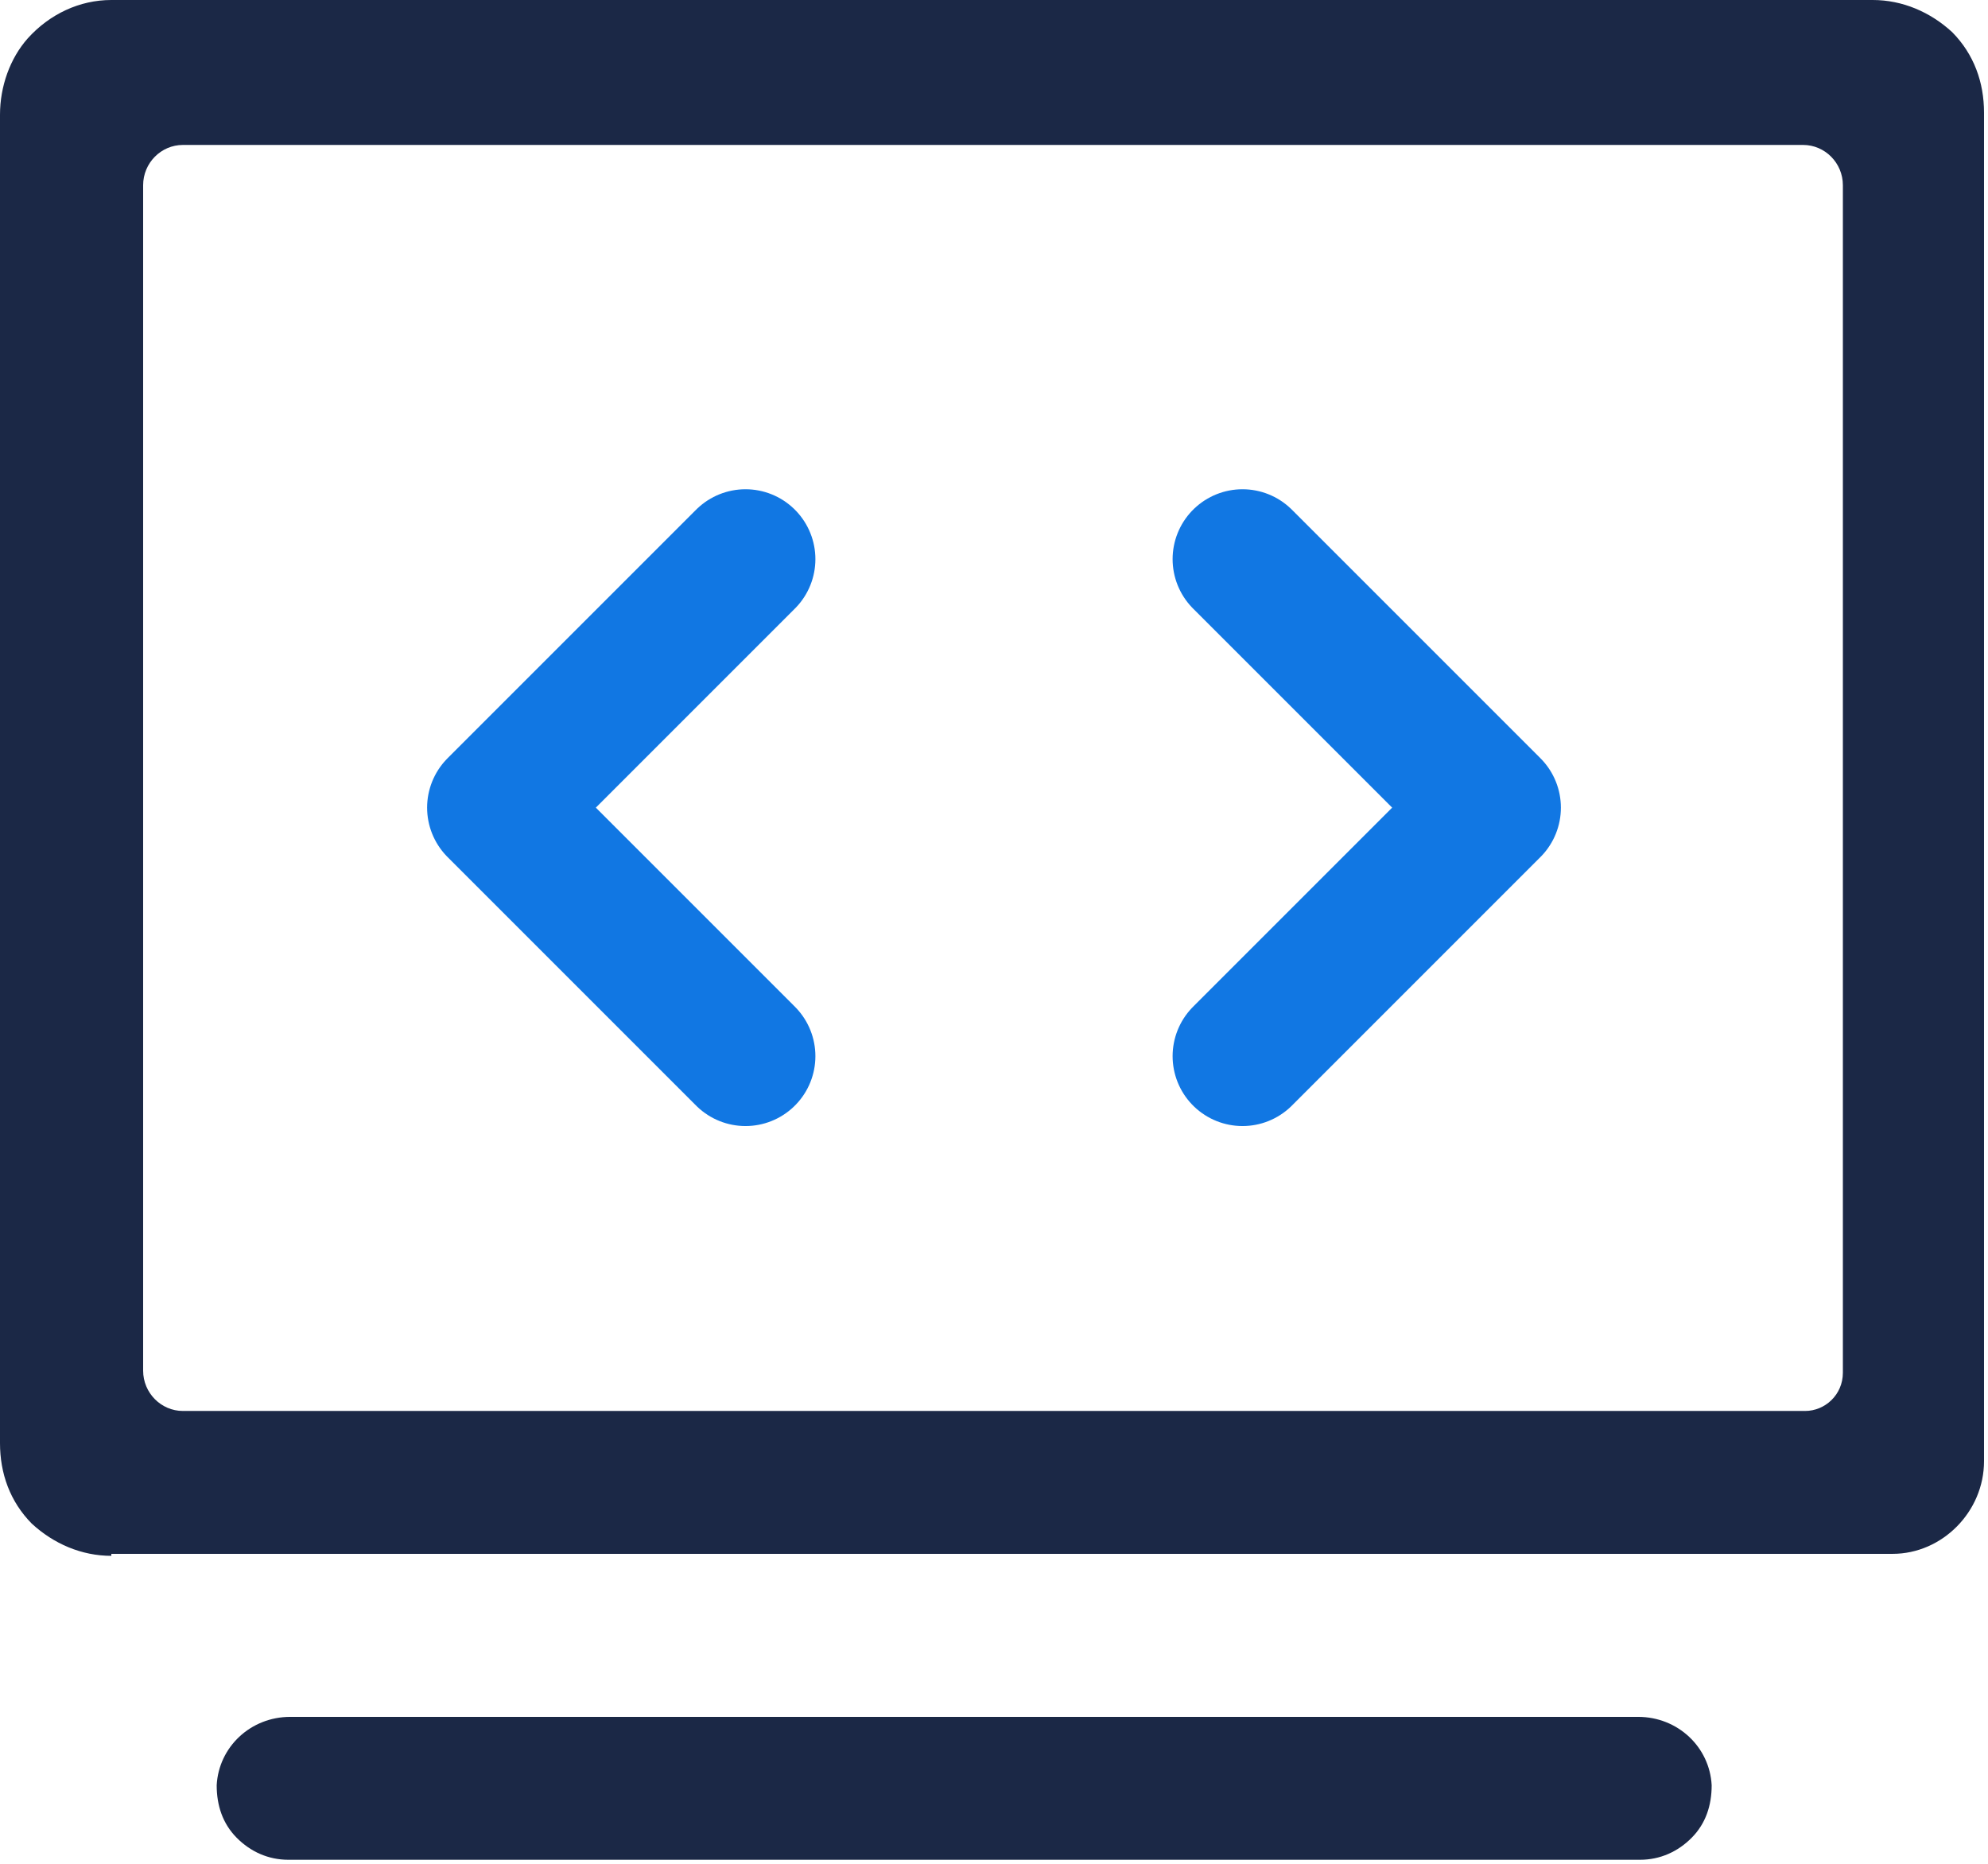
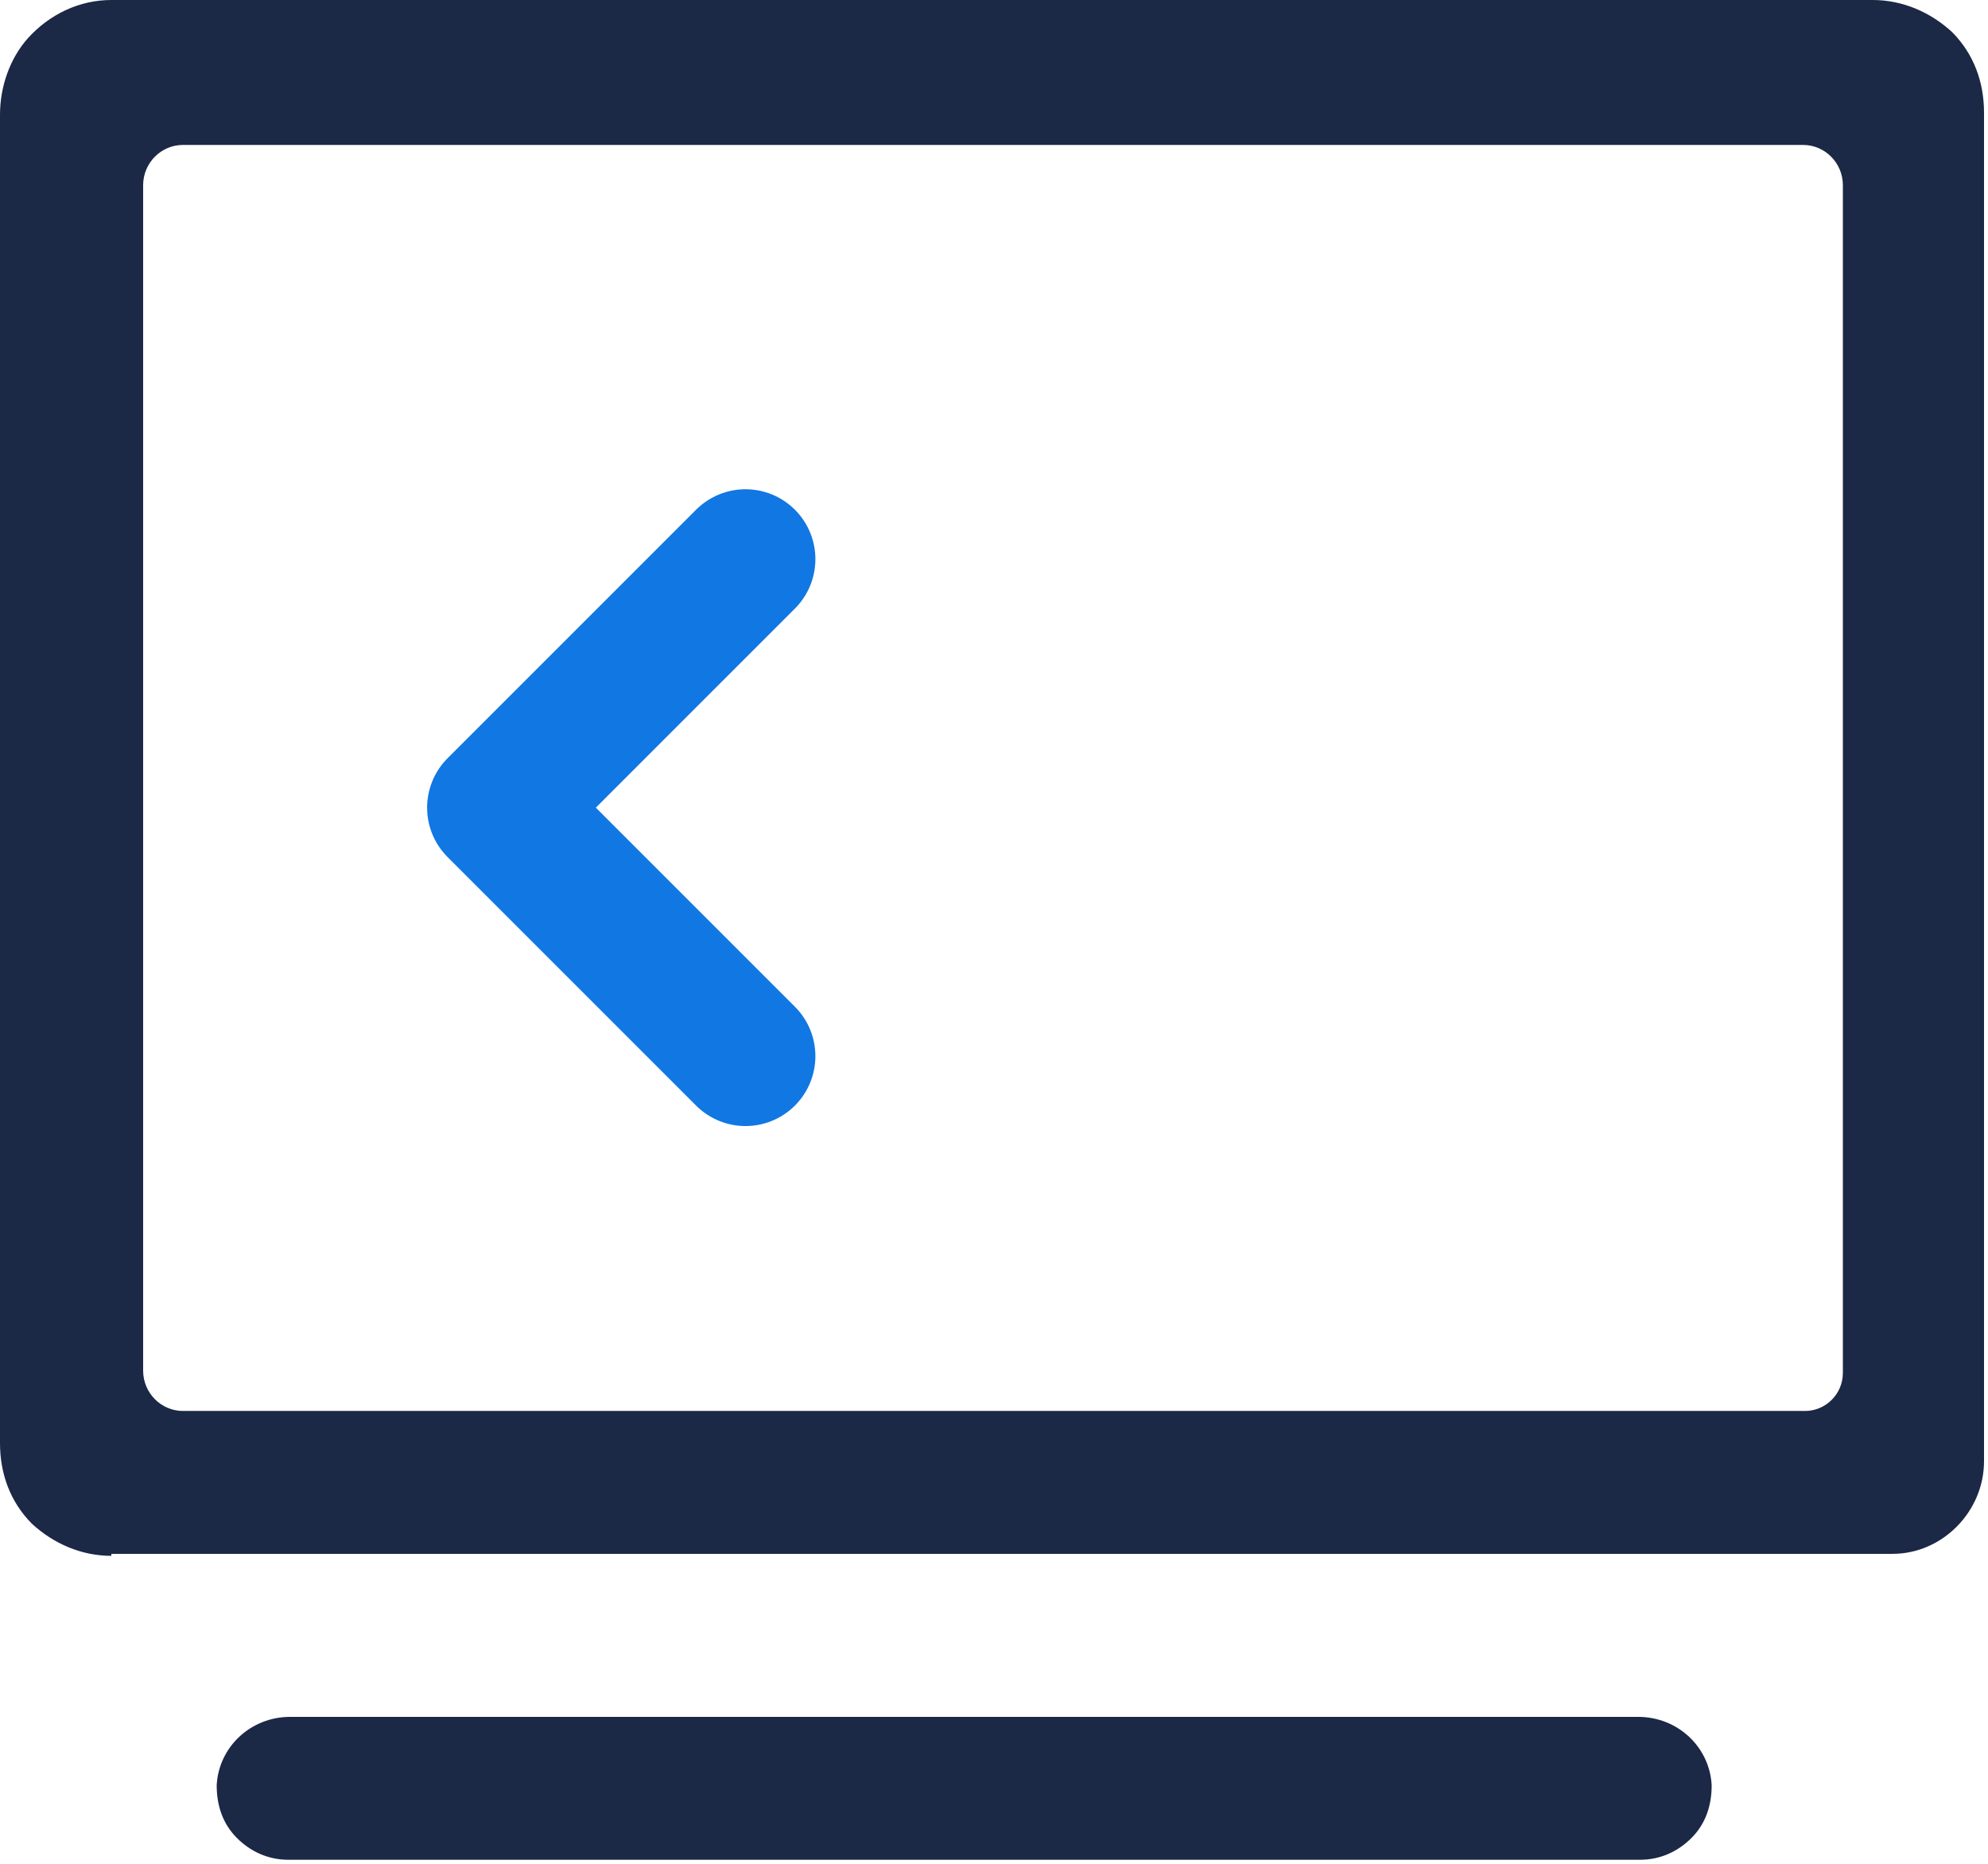
<svg xmlns="http://www.w3.org/2000/svg" width="32" height="30" viewBox="0 0 32 30" fill="none">
  <path d="M4.64 29.935C4.32 29.935 4.032 29.806 3.808 29.579C3.584 29.352 3.488 29.061 3.488 28.736C3.52 28.121 4.032 27.635 4.672 27.635H26.368C27.008 27.635 27.52 28.121 27.552 28.736C27.552 29.061 27.456 29.352 27.232 29.579C27.008 29.806 26.72 29.935 26.4 29.935H4.64ZM1.792 25.043C1.312 25.043 0.864 24.849 0.512 24.525C0.16 24.169 0 23.715 0 23.229V1.847C0 1.393 0.16 0.94 0.448 0.616C0.8 0.227 1.28 0 1.792 0H30.144C30.624 0 31.072 0.194 31.424 0.518C31.776 0.875 31.936 1.328 31.936 1.814C31.936 1.976 31.936 18.758 31.936 23.52C31.936 24.331 31.264 25.011 30.464 25.011H1.792V25.043ZM2.944 2.333C2.592 2.333 2.304 2.624 2.304 2.981V22.063C2.304 22.419 2.592 22.711 2.944 22.711H29.056C29.376 22.711 29.664 22.451 29.664 22.095V2.981C29.664 2.624 29.376 2.333 29.024 2.333H2.944Z" fill="#1B2846" />
  <path d="M12 9L8 13L12 17" stroke="#1177E3" stroke-width="2.25" stroke-linecap="round" stroke-linejoin="round" />
-   <path d="M20 9L24 13L20 17" stroke="#1177E3" stroke-width="2.25" stroke-linecap="round" stroke-linejoin="round" />
</svg>